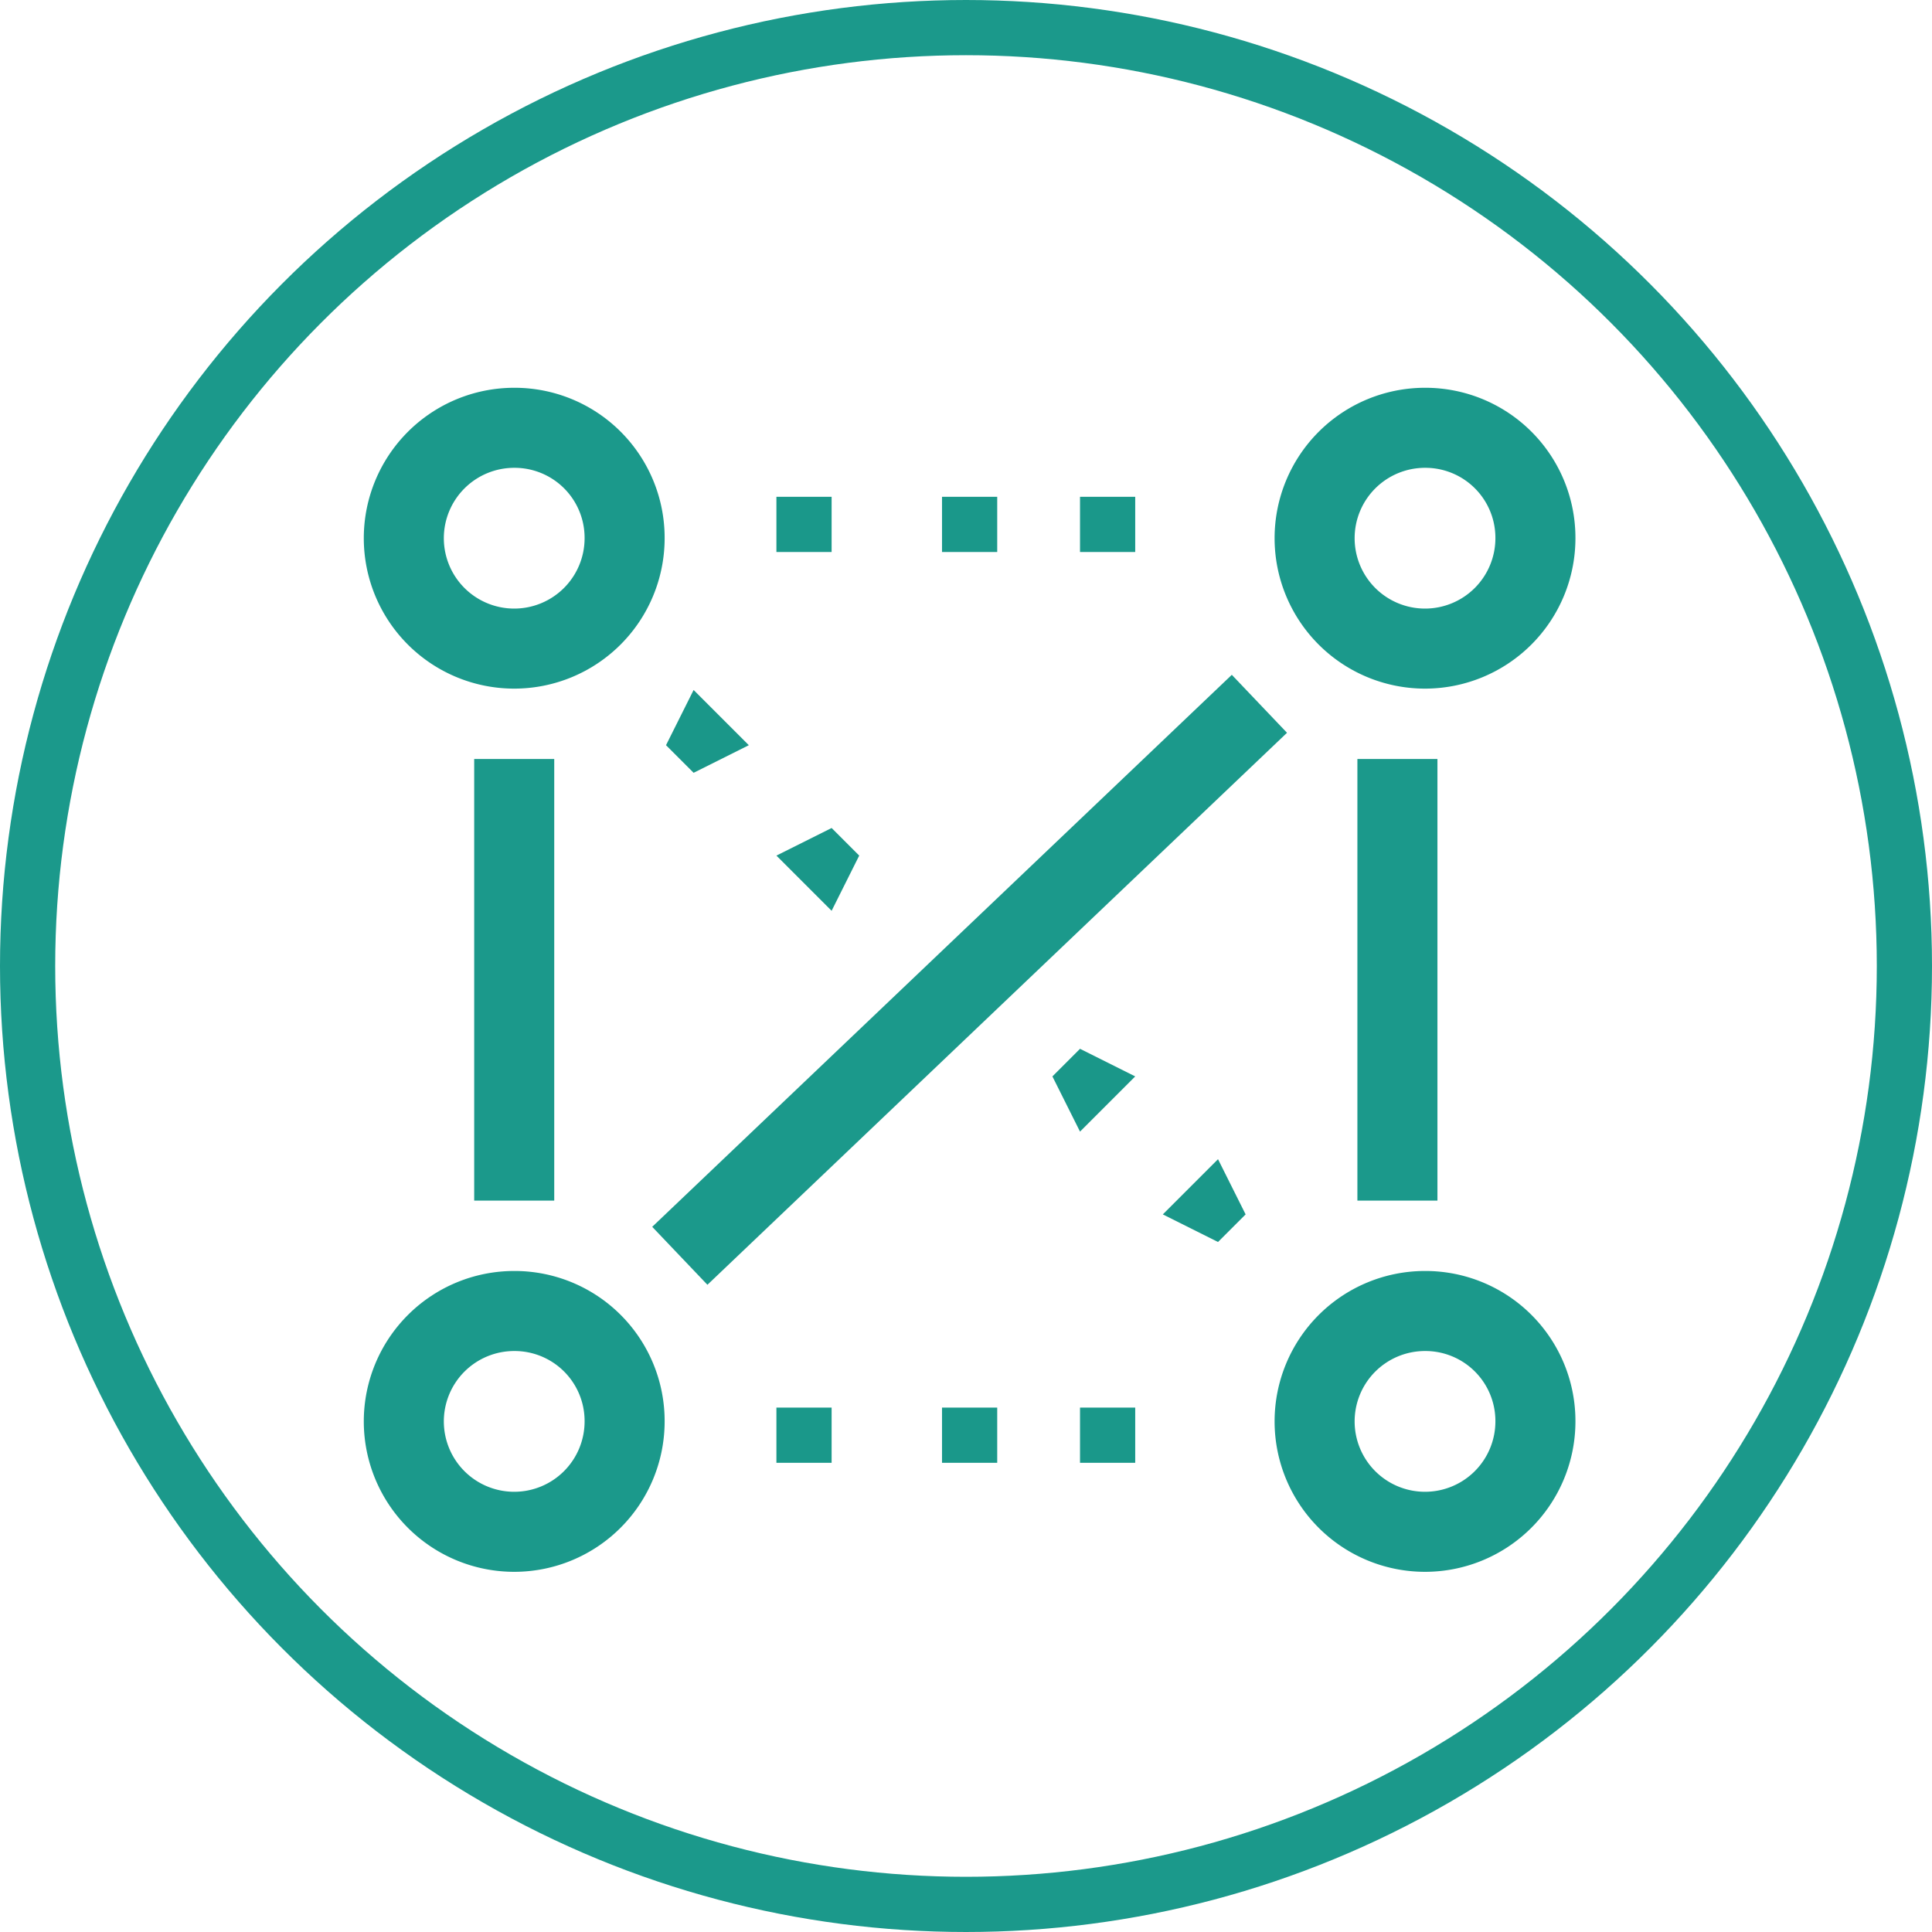
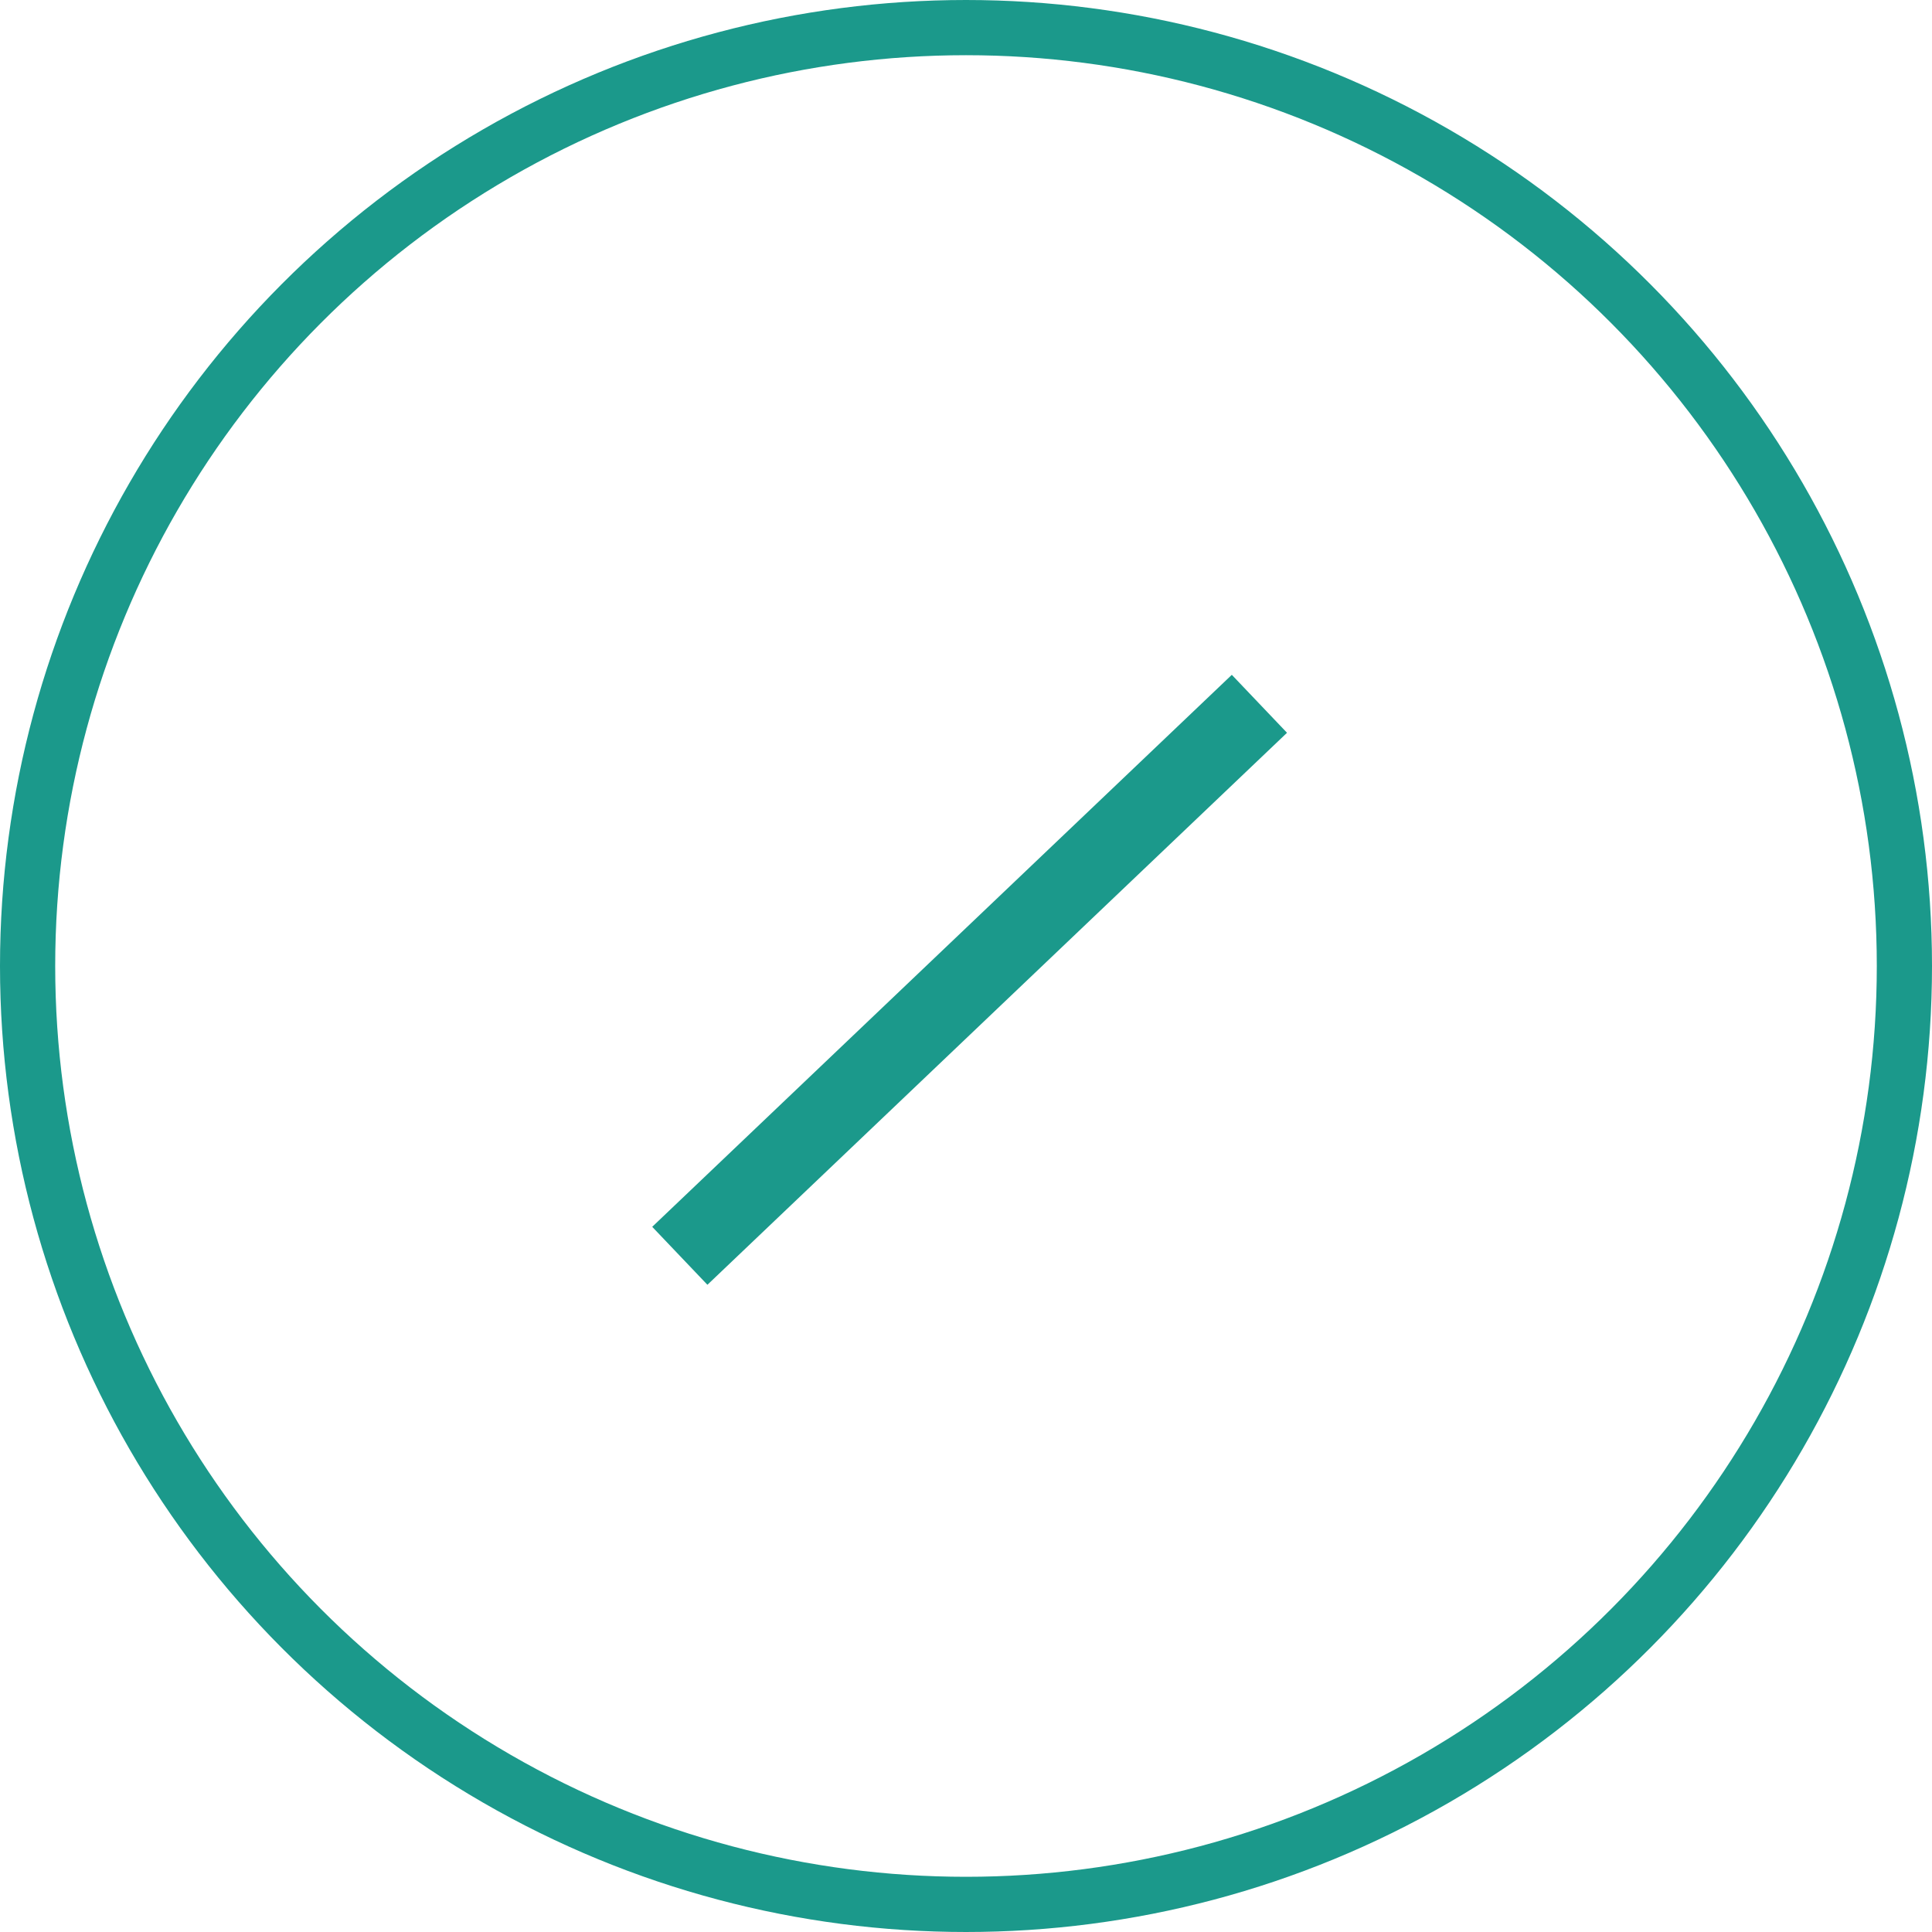
<svg xmlns="http://www.w3.org/2000/svg" width="70" height="70" viewBox="0 0 70 70">
  <g id="Group_368" data-name="Group 368" transform="translate(8.631 -35.083)">
    <g id="Ellipse_1186" data-name="Ellipse 1186" transform="translate(-8.631 35.083)" fill="none" stroke="#1b998b" stroke-width="2">
      <circle cx="35" cy="35" r="35" stroke="none" />
      <circle cx="35" cy="35" r="34" fill="none" />
    </g>
-     <path id="Path_816" data-name="Path 816" d="M14,54.583a4,4,0,1,1-4-4A3.986,3.986,0,0,1,14,54.583Zm33,0a4,4,0,1,1-4-4A3.986,3.986,0,0,1,47,54.583Zm-33,32a4,4,0,1,1-4-4A3.986,3.986,0,0,1,14,86.583Zm33,0a4,4,0,1,1-4-4A3.986,3.986,0,0,1,47,86.583Z" fill="none" stroke="#1b998b" stroke-width="2.9" fill-rule="evenodd" />
-     <path id="Path_817" data-name="Path 817" d="M30.5,88.083h2v-2h-2Zm-5,0h2v-2h-2Zm-6,0h2v-2h-2Zm11-33h2v-2h-2Zm-5,0h2v-2h-2Zm-6,0h2v-2h-2Z" fill="#1a988a" fill-rule="evenodd" />
-     <path id="Path_818" data-name="Path 818" d="M10,62.583v16m32-16v16" fill="none" stroke="#1b998b" stroke-width="2.9" fill-rule="evenodd" />
-     <path id="Path_819" data-name="Path 819" d="M35.5,80.083l-2-1,2-2,1,2Zm-5-4-1-2,1-1,2,1Z" fill="#1a9789" fill-rule="evenodd" />
    <path id="Path_820" data-name="Path 820" d="M16,80.583l21-20" fill="none" stroke="#1b998b" stroke-width="2.9" fill-rule="evenodd" />
-     <path id="Path_821" data-name="Path 821" d="M21.5,68.083l-2-2,2-1,1,1Zm-5-5-1-1,1-2,2,2Z" fill="#1a9789" fill-rule="evenodd" />
  </g>
</svg>